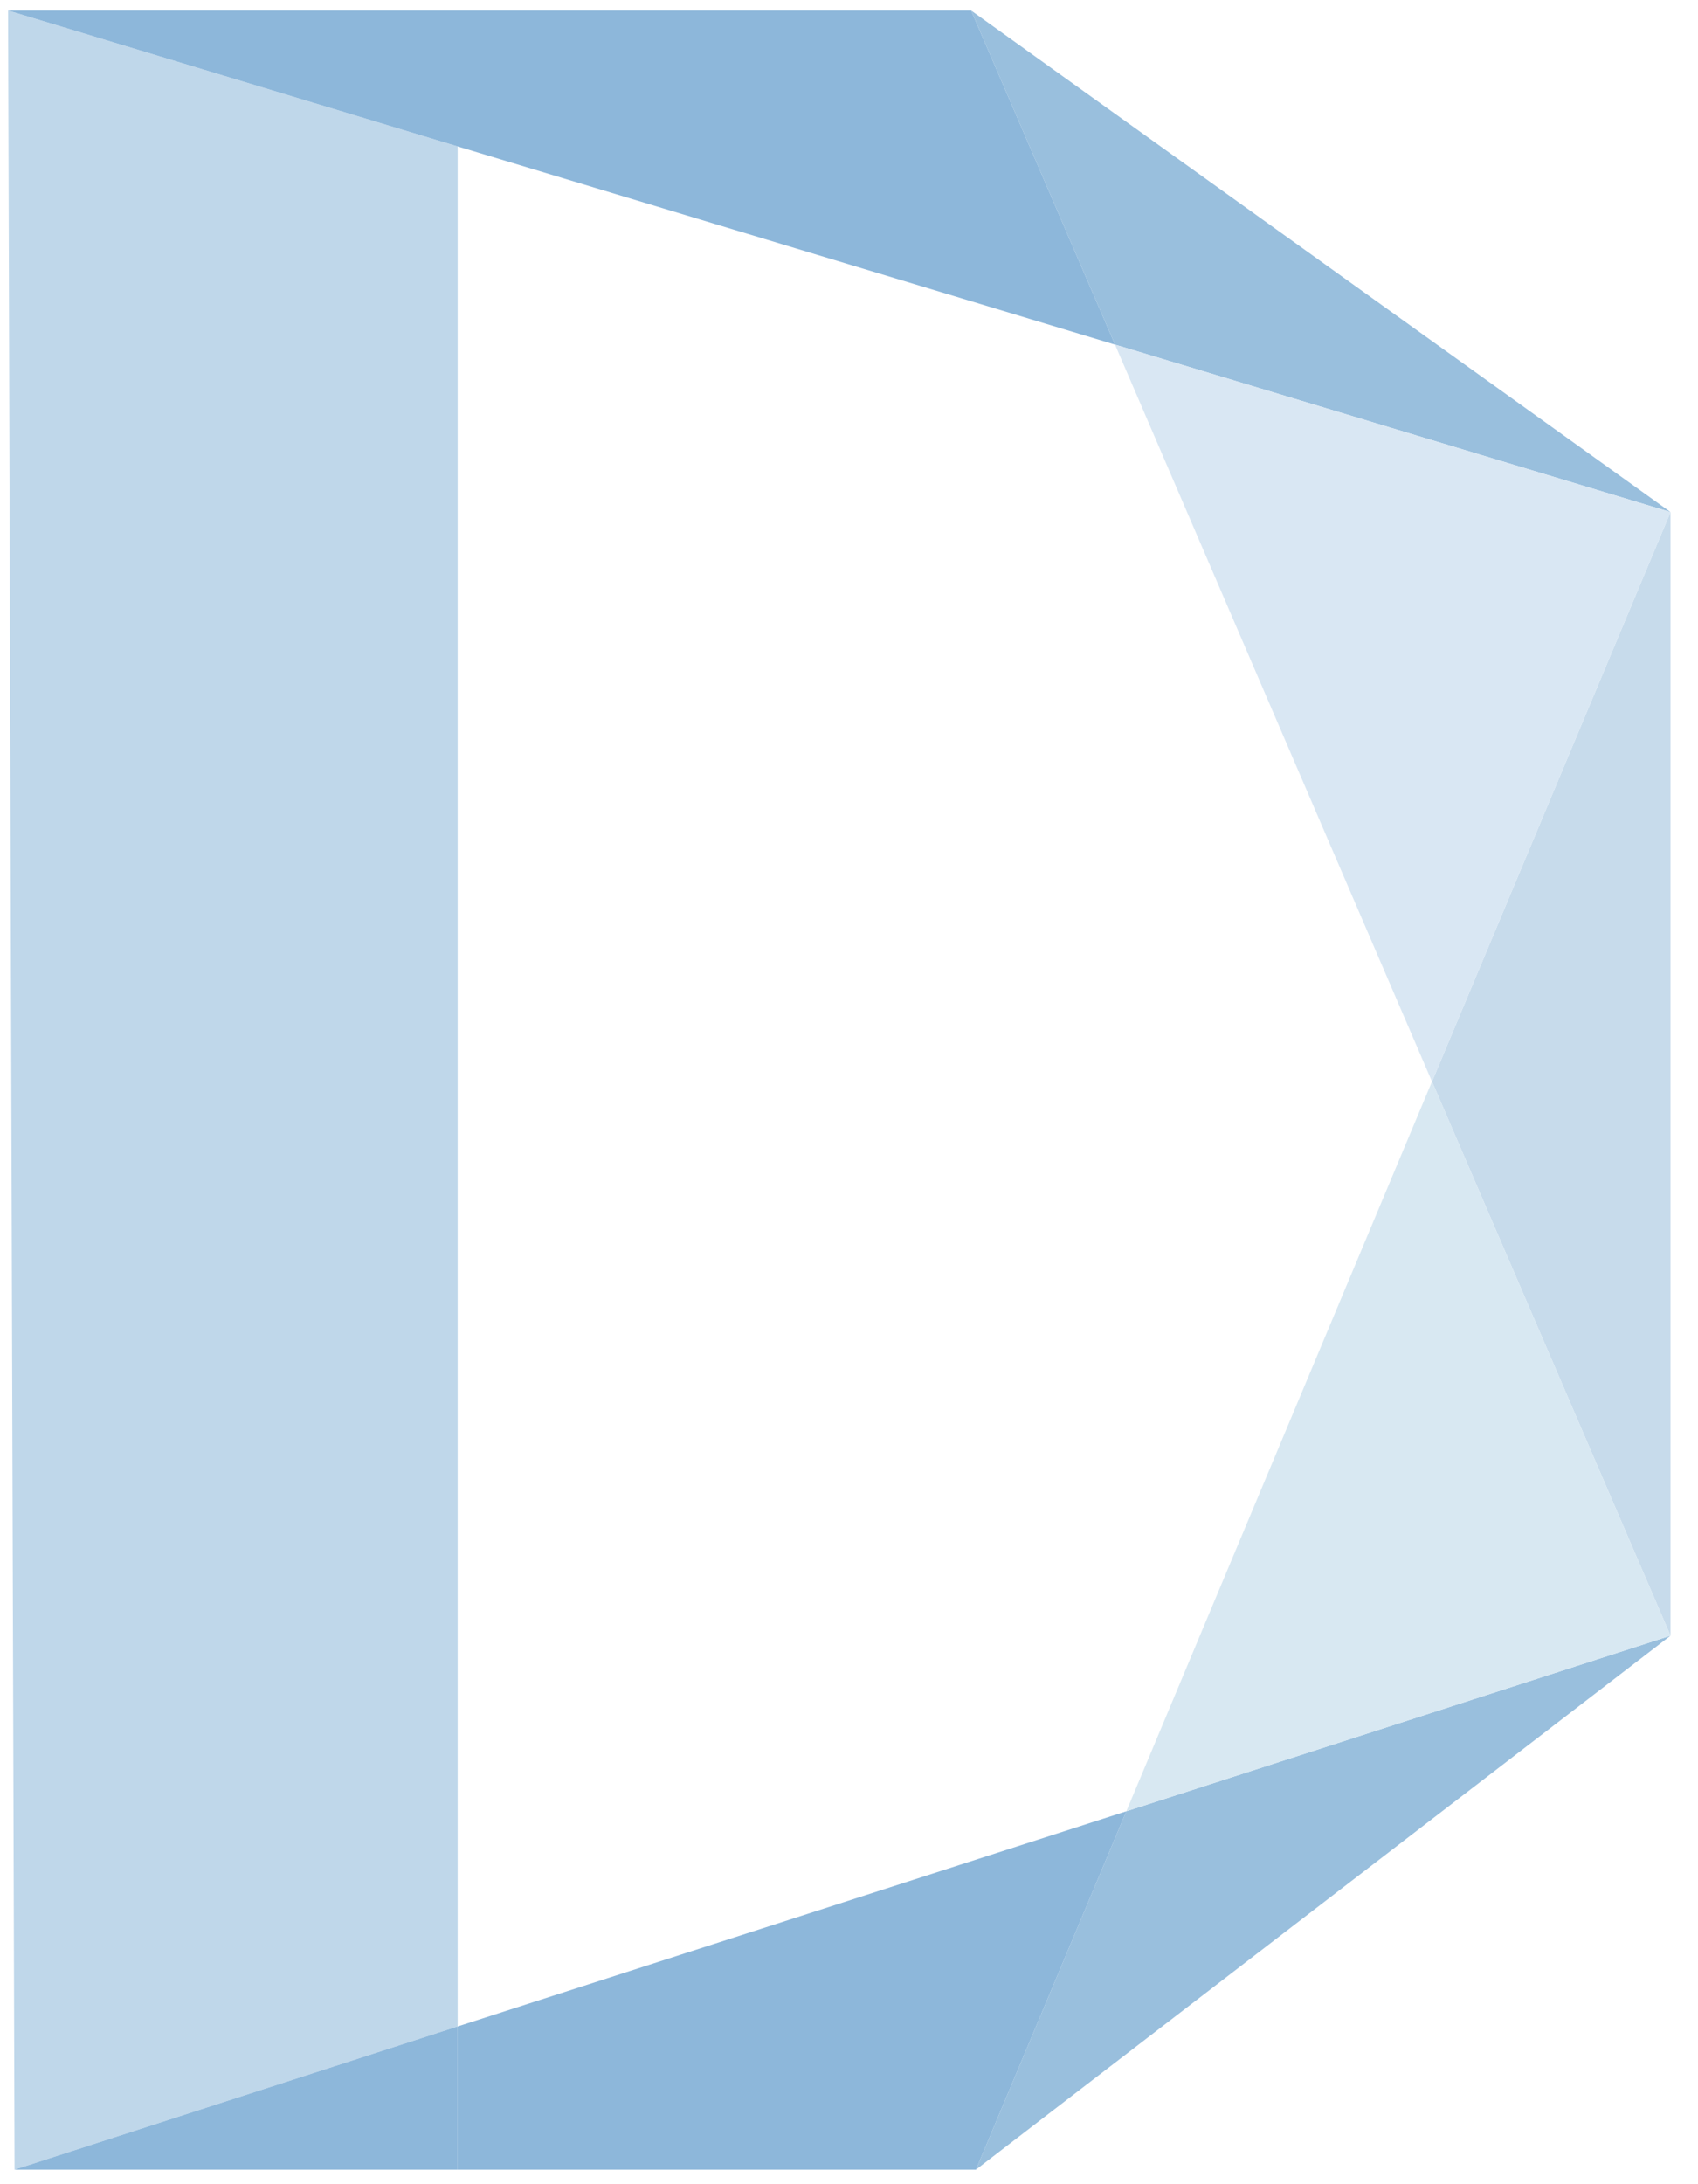
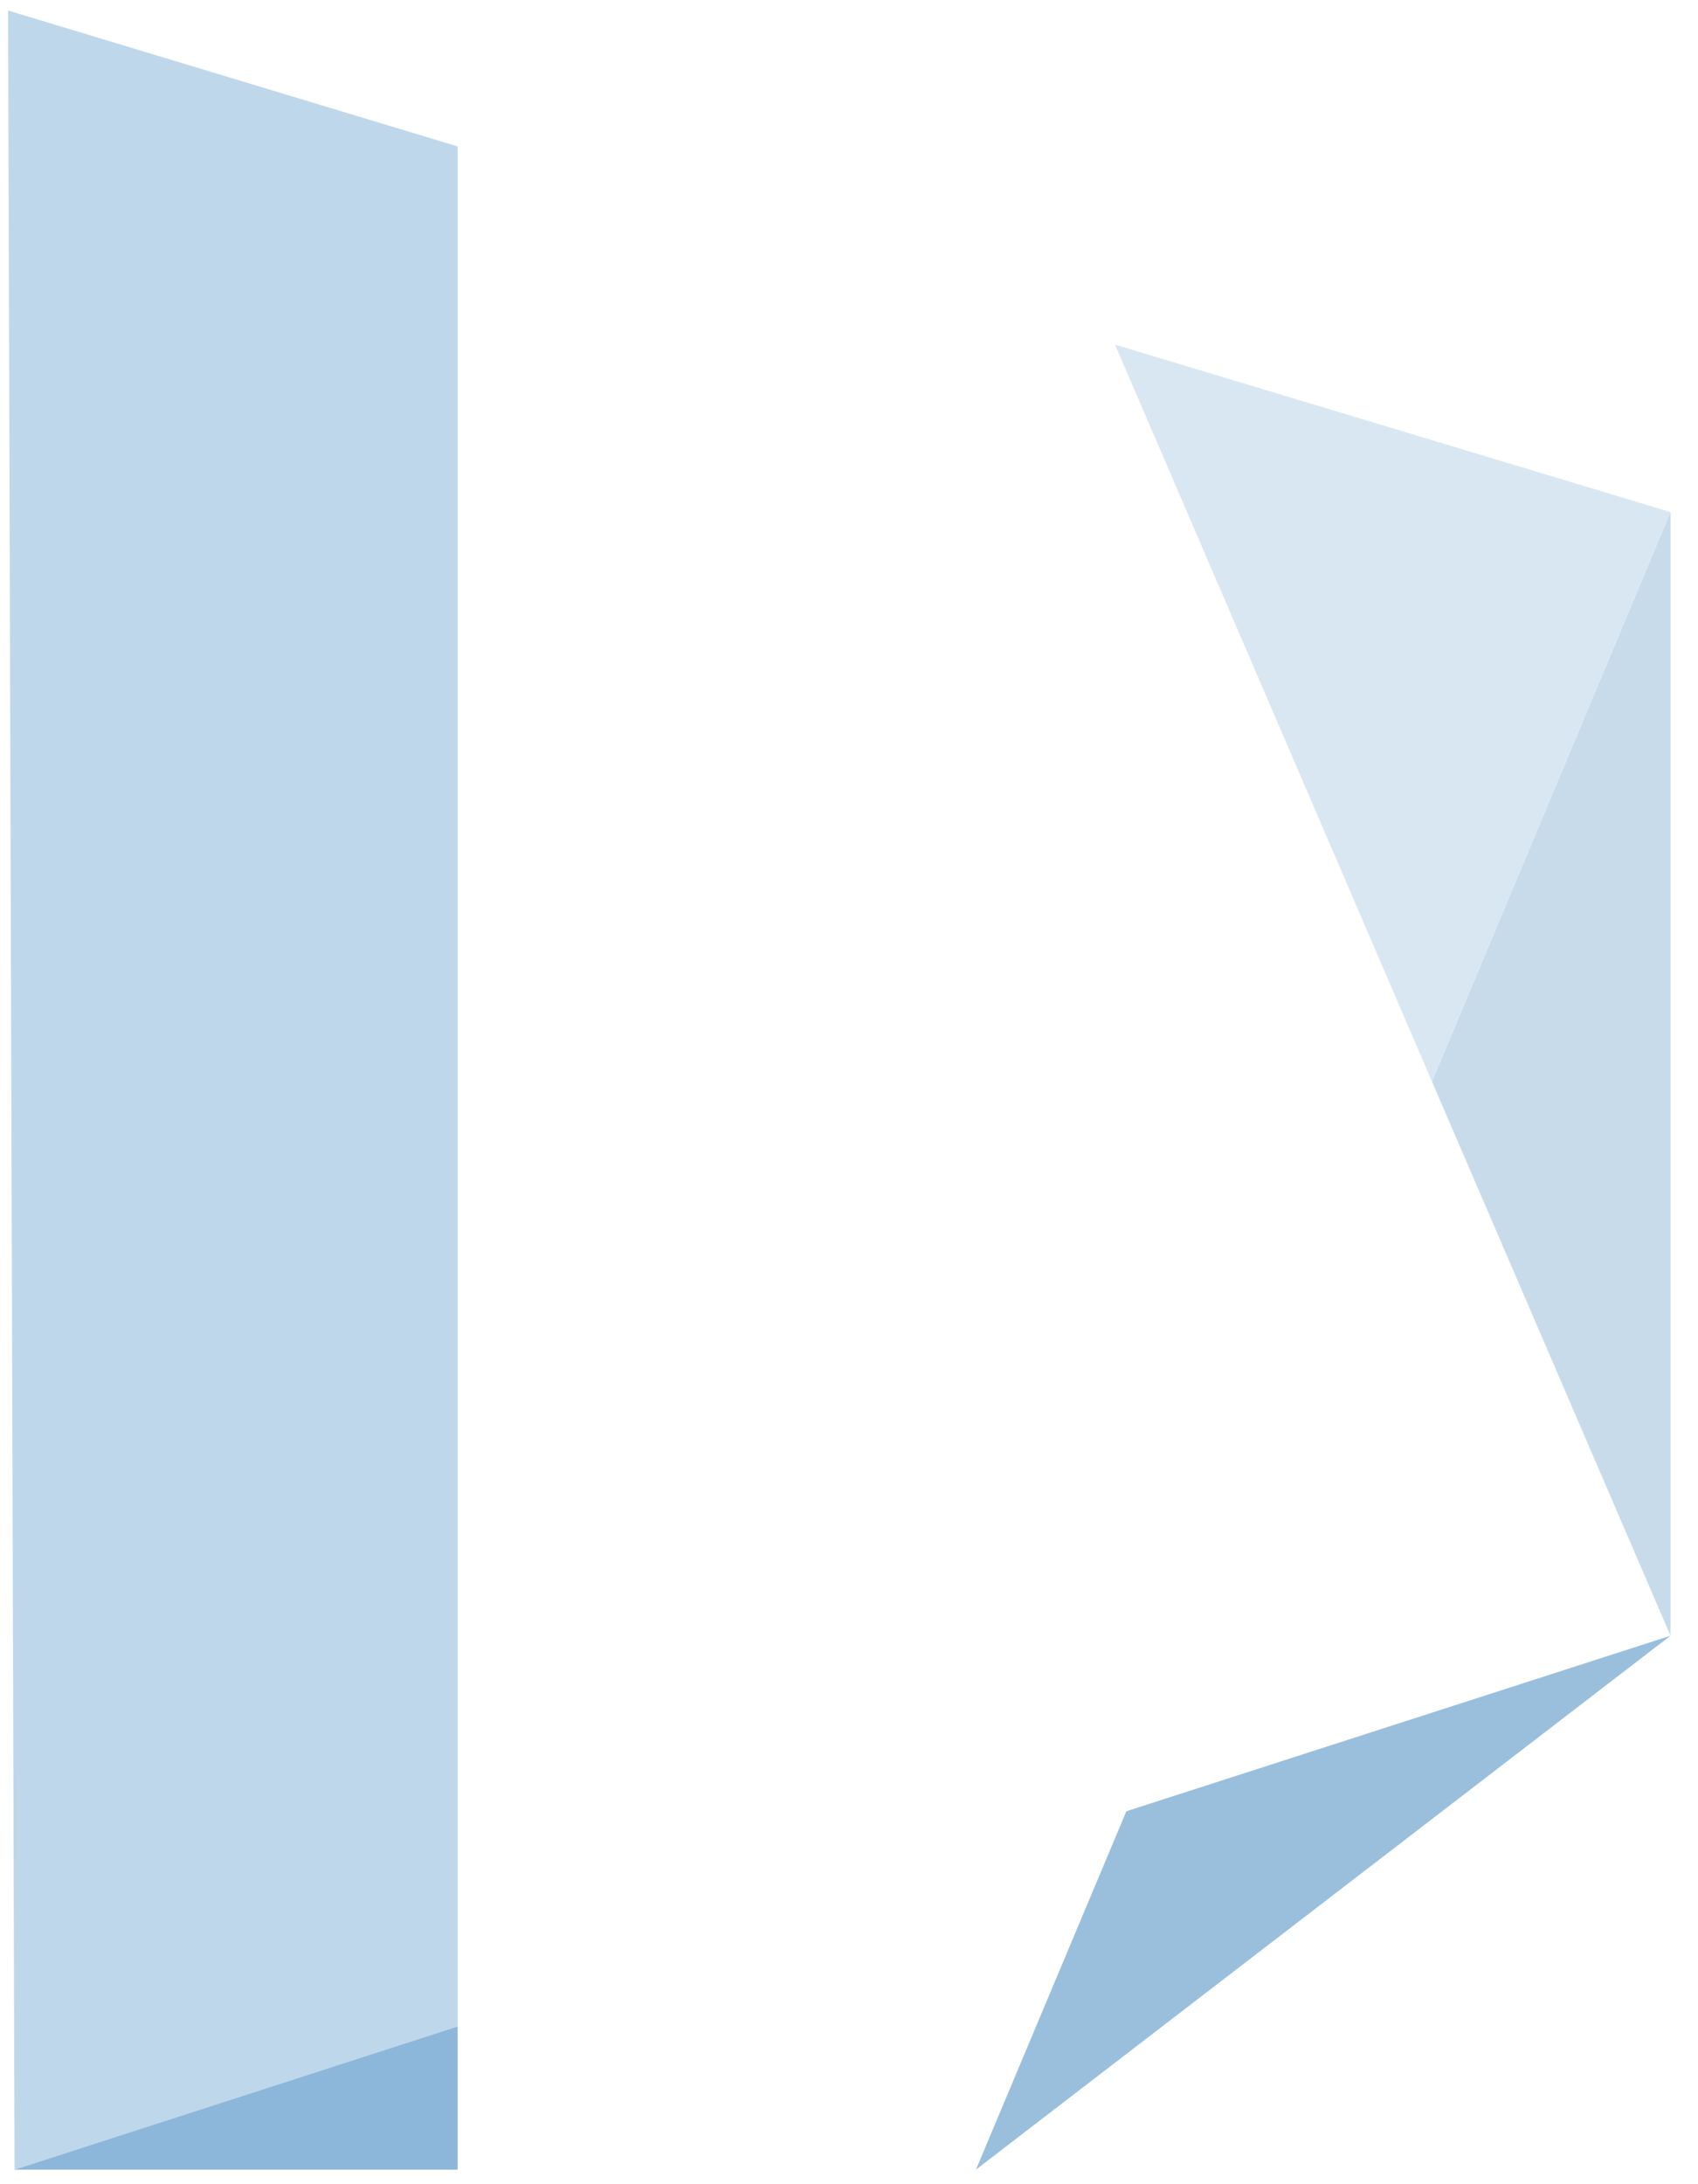
<svg xmlns="http://www.w3.org/2000/svg" version="1.2" viewBox="296 266 210 270" width="210" height="270">
  <title>DreamTech_Logo-ai</title>
  <style>
		.s0 { fill: #99bfdd } 
		.s1 { fill: #c7dbeb } 
		.s2 { fill: #bfd7ea } 
		.s3 { fill: #8db7da } 
		.s4 { fill: #d9e7f3 } 
		.s5 { fill: #d8e8f2 } 
	</style>
  <g id="layer 1">
    <g id="&lt;Group&gt;">
      <g id="&lt;Group&gt;">
-         <path id="&lt;Path&gt;" class="s0" d="m502.6 329.3l-68.7-20.7-17.8-41.3z" />
-       </g>
+         </g>
      <g id="&lt;Group&gt;">
        <path id="&lt;Path&gt;" class="s1" d="m502.6 329.3v138.9l-29.5-68.5z" />
      </g>
      <g id="&lt;Group&gt;">
        <path id="&lt;Path&gt;" class="s0" d="m502.6 468.2l-85.9 66 18.6-44.3z" />
      </g>
      <g id="&lt;Group&gt;">
        <path id="&lt;Path&gt;" class="s2" d="m352.6 284.1v232.4l-54.8 17.7-0.8-266.9z" />
      </g>
      <g id="&lt;Group&gt;">
-         <path id="&lt;Path&gt;" class="s3" d="m433.9 308.6l-81.3-24.5-55.6-16.8h119.1z" />
-       </g>
+         </g>
      <g id="&lt;Group&gt;">
        <path id="&lt;Path&gt;" class="s4" d="m502.6 329.3l-29.5 70.4-39.2-91.1z" />
      </g>
      <g id="&lt;Group&gt;">
-         <path id="&lt;Path&gt;" class="s5" d="m502.6 468.2l-67.3 21.7 37.8-90.2z" />
-       </g>
+         </g>
      <g id="&lt;Group&gt;">
-         <path id="&lt;Path&gt;" class="s3" d="m435.3 489.9l-18.6 44.3h-64.1v-17.7z" />
-       </g>
+         </g>
      <g id="&lt;Group&gt;">
        <path id="&lt;Path&gt;" class="s3" d="m352.6 516.5v17.7h-54.8z" />
      </g>
    </g>
  </g>
</svg>